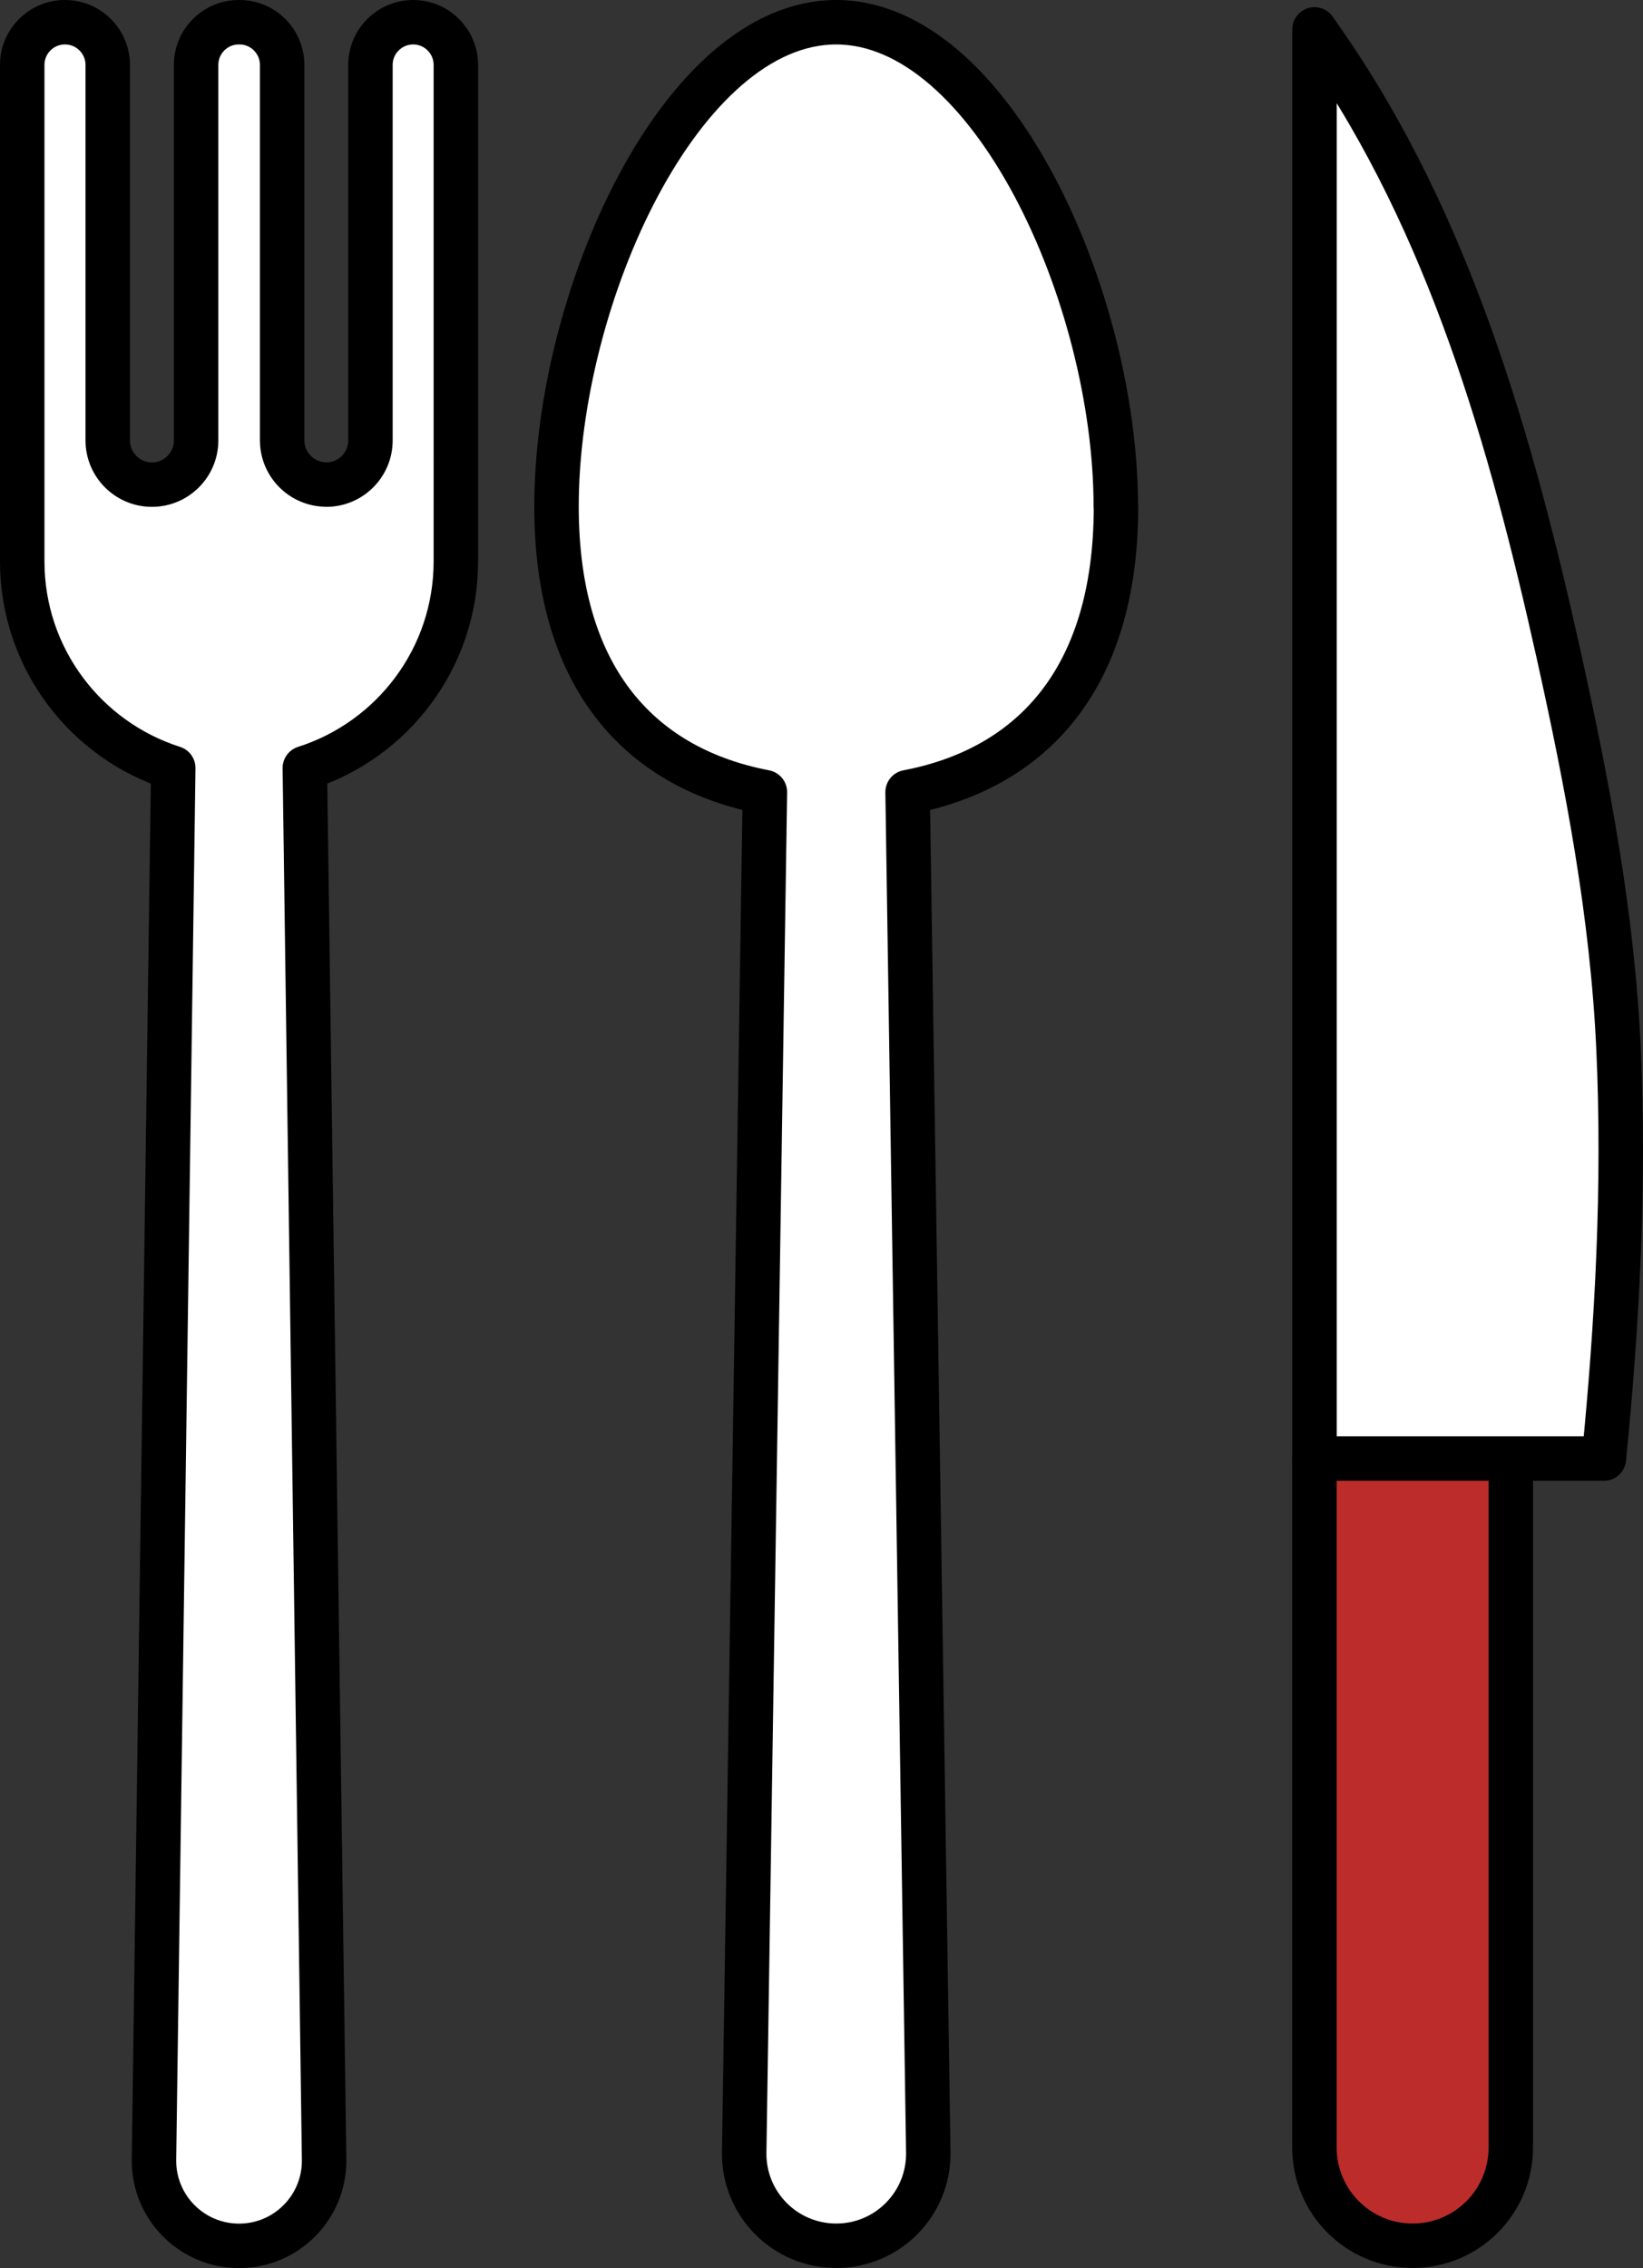
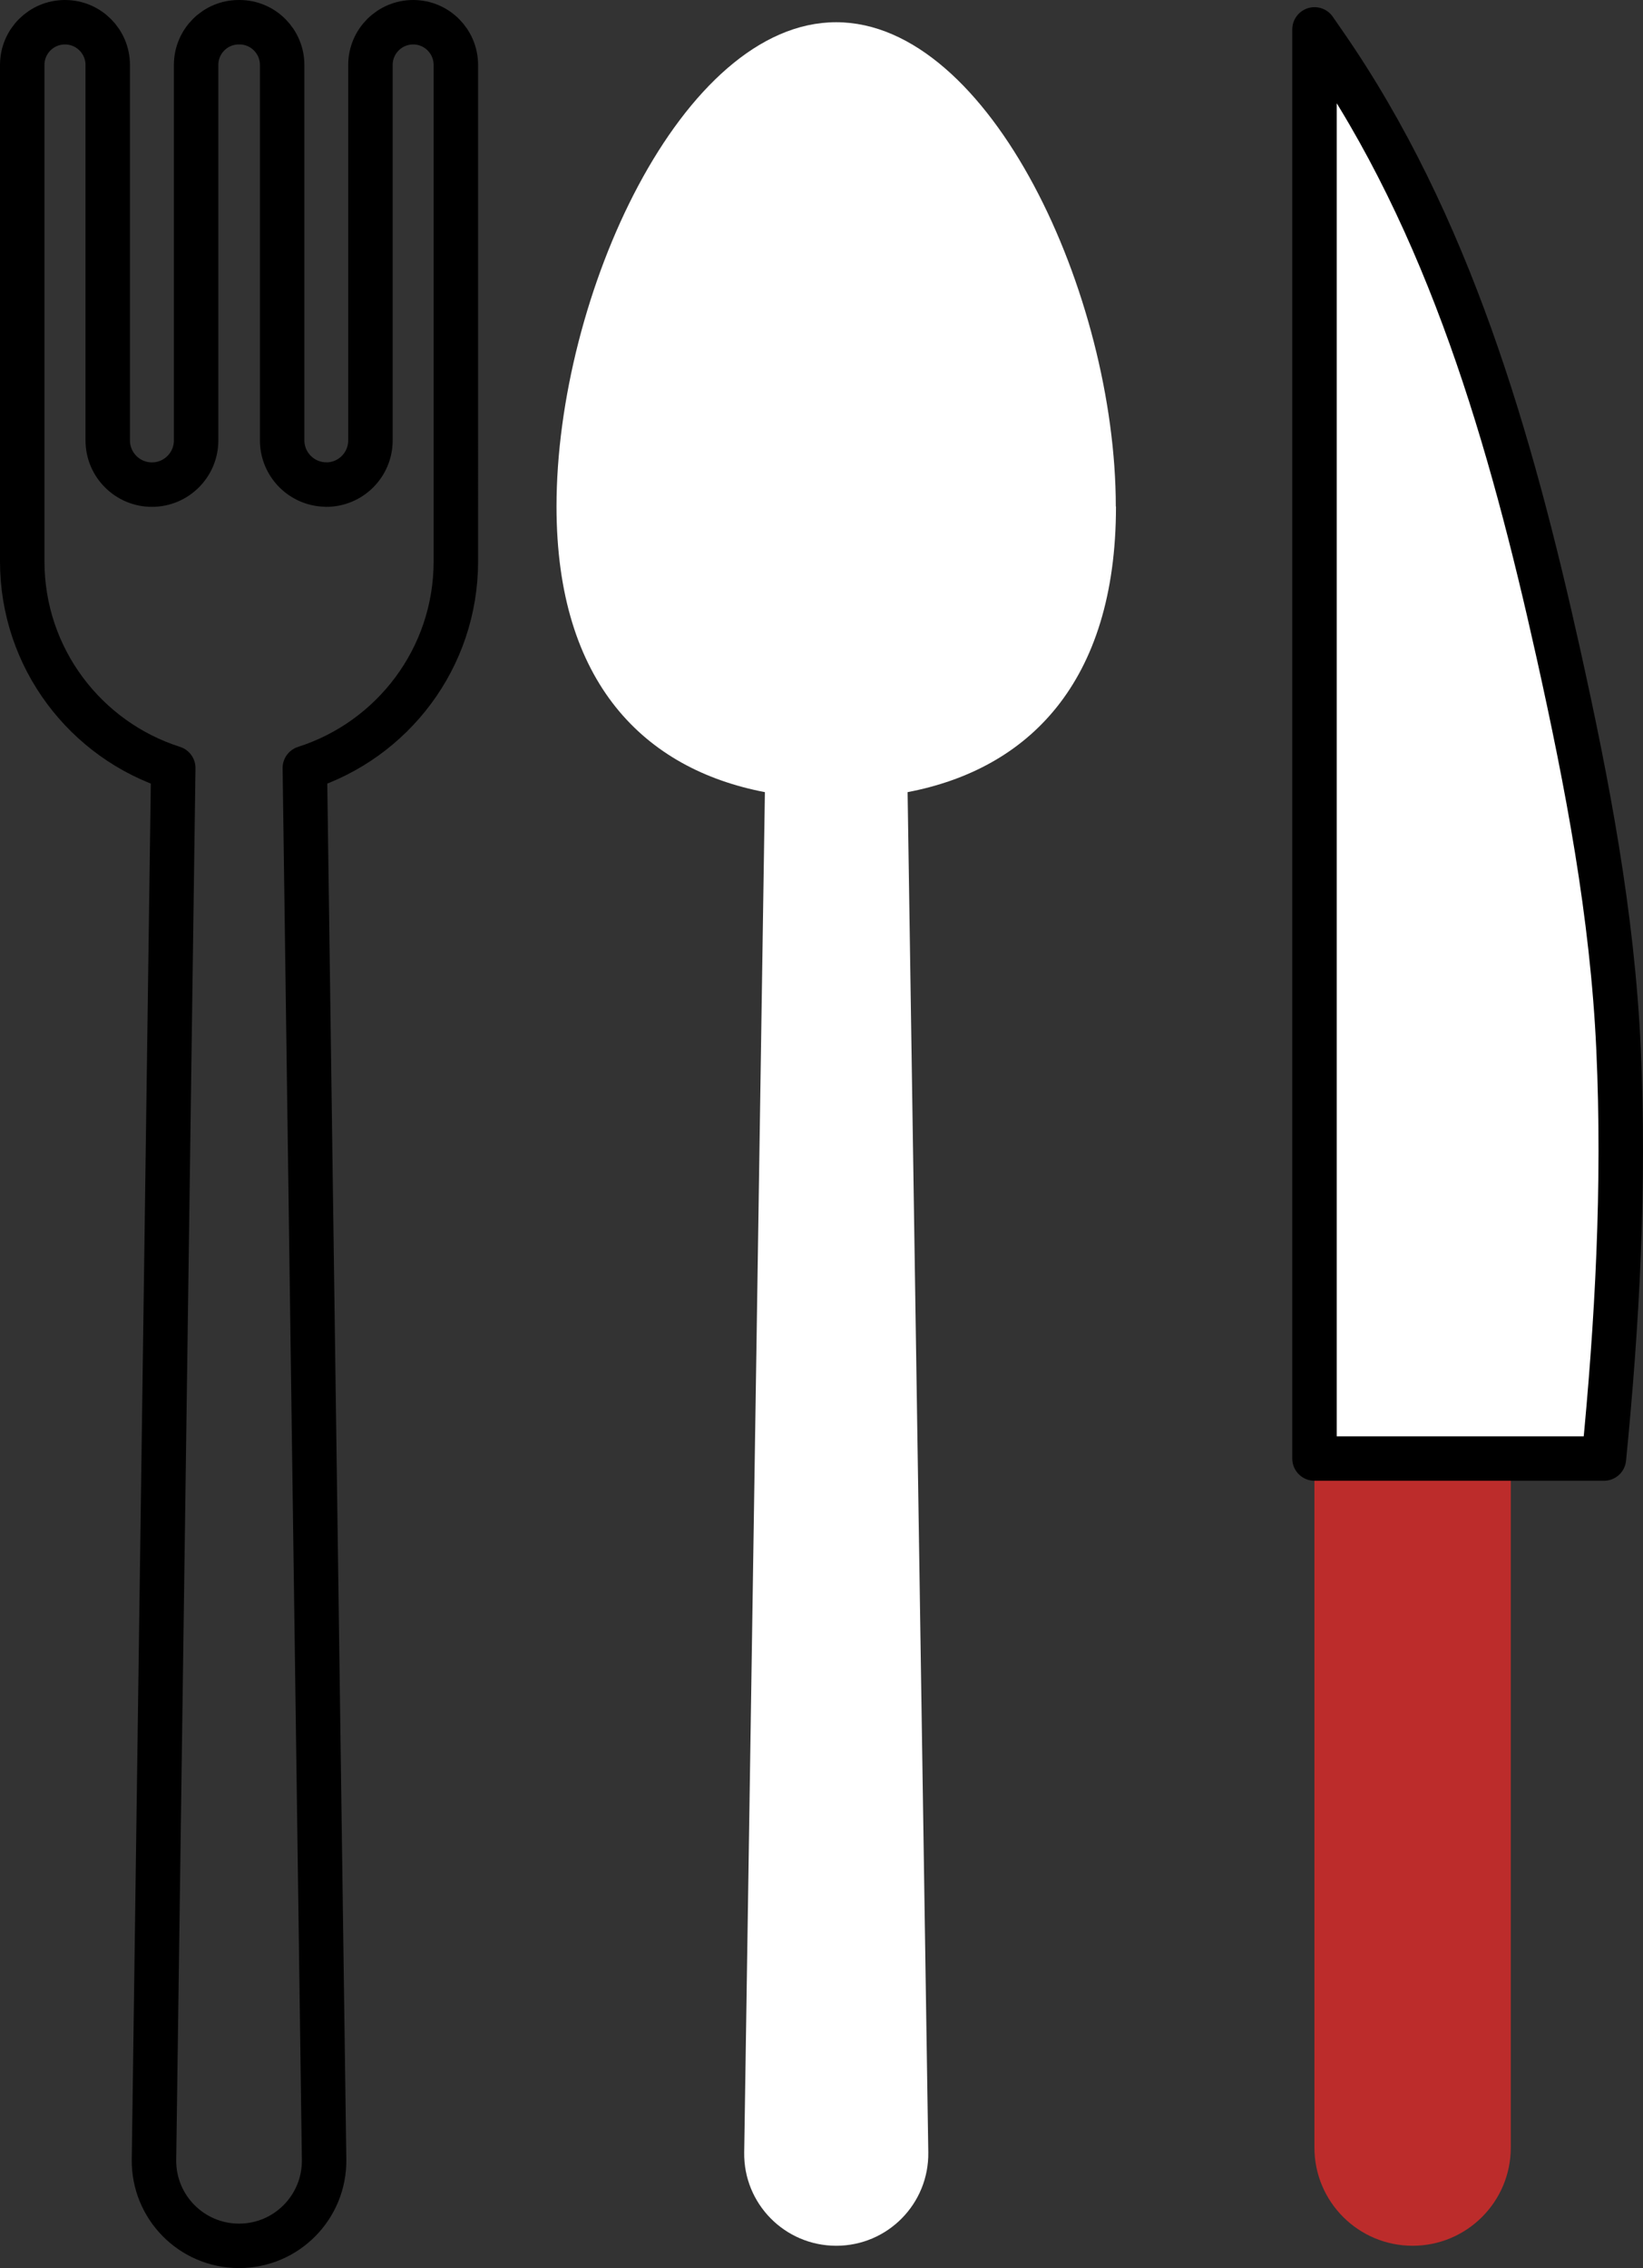
<svg xmlns="http://www.w3.org/2000/svg" id="Layer_1" data-name="Layer 1" viewBox="0 0 183.31 253.04">
  <rect x="0" y="0" width="183.31" height="253.04" fill="#333333" stroke="none" />
  <defs>
    <style> .cls-1 { fill: none; stroke: #000; stroke-linecap: round; stroke-linejoin: round; stroke-width: 4.96px; } .cls-2 { fill: #bc2c2b; } .cls-2, .cls-3 { stroke-width: 0px; } .cls-3 { fill: #fff; } </style>
  </defs>
-   <path class="cls-3" d="m36.41,54.06h0c-2.72,0-4.93-2.21-4.93-4.93V7.25c0-2.63-2.13-4.77-4.76-4.77h-.08c-2.63,0-4.76,2.13-4.76,4.77v41.89c0,2.72-2.21,4.93-4.93,4.93s-4.93-2.21-4.93-4.93V7.25c0-2.63-2.13-4.77-4.77-4.77S2.48,4.61,2.48,7.25v55.38c0,10.8,7.08,19.95,16.85,23.06l-2.15,155.24c-.08,5.3,4.19,9.64,9.49,9.64s9.57-4.34,9.49-9.64l-2.15-155.24c9.77-3.11,16.85-12.26,16.85-23.06V7.25c0-2.63-2.13-4.77-4.76-4.77s-4.77,2.13-4.77,4.77v41.89c0,2.72-2.21,4.93-4.93,4.93" />
  <path class="cls-1" d="m36.41,54.06h0c-2.72,0-4.93-2.21-4.93-4.93V7.25c0-2.63-2.13-4.77-4.76-4.77h-.08c-2.63,0-4.76,2.13-4.76,4.77v41.89c0,2.72-2.21,4.93-4.93,4.93s-4.93-2.21-4.93-4.93V7.25c0-2.63-2.13-4.77-4.77-4.77S2.48,4.61,2.48,7.25v55.38c0,10.8,7.08,19.95,16.85,23.06l-2.15,155.24c-.08,5.3,4.19,9.64,9.49,9.64s9.57-4.34,9.49-9.64l-2.15-155.24c9.77-3.11,16.85-12.26,16.85-23.06V7.25c0-2.63-2.13-4.77-4.76-4.77s-4.77,2.13-4.77,4.77v41.89c0,2.72-2.21,4.93-4.93,4.93Z" />
  <path class="cls-3" d="m124.49,56.51c0-23.49-13.97-54.03-31.2-54.03s-31.2,30.54-31.2,54.03c0,19.75,9.87,29.31,23.25,31.87l-2.31,151.76c-.09,5.73,4.53,10.42,10.27,10.42s10.35-4.69,10.27-10.42l-2.31-151.76c13.38-2.55,23.25-12.12,23.25-31.87" />
-   <path class="cls-1" d="m124.49,56.51c0-23.49-13.97-54.03-31.2-54.03s-31.2,30.54-31.2,54.03c0,19.75,9.87,29.31,23.25,31.87l-2.31,151.76c-.09,5.73,4.53,10.42,10.27,10.42s10.35-4.69,10.27-10.42l-2.31-151.76c13.38-2.55,23.25-12.12,23.25-31.87Z" />
  <path class="cls-2" d="m157.61,250.56h0c-6.05,0-10.96-4.9-10.96-10.96v-76.88h21.91v76.88c0,6.05-4.9,10.96-10.96,10.96" />
-   <path class="cls-1" d="m157.61,250.56h0c-6.05,0-10.96-4.9-10.96-10.96v-76.88h21.91v76.88c0,6.05-4.9,10.96-10.96,10.96Z" />
-   <path class="cls-3" d="m146.66,162.73h32.29c1.5-15.17,2.32-30.45,1.63-45.69-.68-15-3.49-29.64-6.74-44.26-5.26-23.62-12.13-47.79-26.06-67.88l-1.12-1.62v159.45Z" />
+   <path class="cls-3" d="m146.66,162.73h32.29c1.5-15.17,2.32-30.45,1.63-45.69-.68-15-3.49-29.64-6.74-44.26-5.26-23.62-12.13-47.79-26.06-67.88l-1.12-1.62Z" />
  <path class="cls-1" d="m146.66,162.73h32.29c1.5-15.17,2.32-30.45,1.63-45.69-.68-15-3.49-29.64-6.74-44.26-5.26-23.62-12.13-47.79-26.06-67.88l-1.12-1.62v159.45Z" />
</svg>